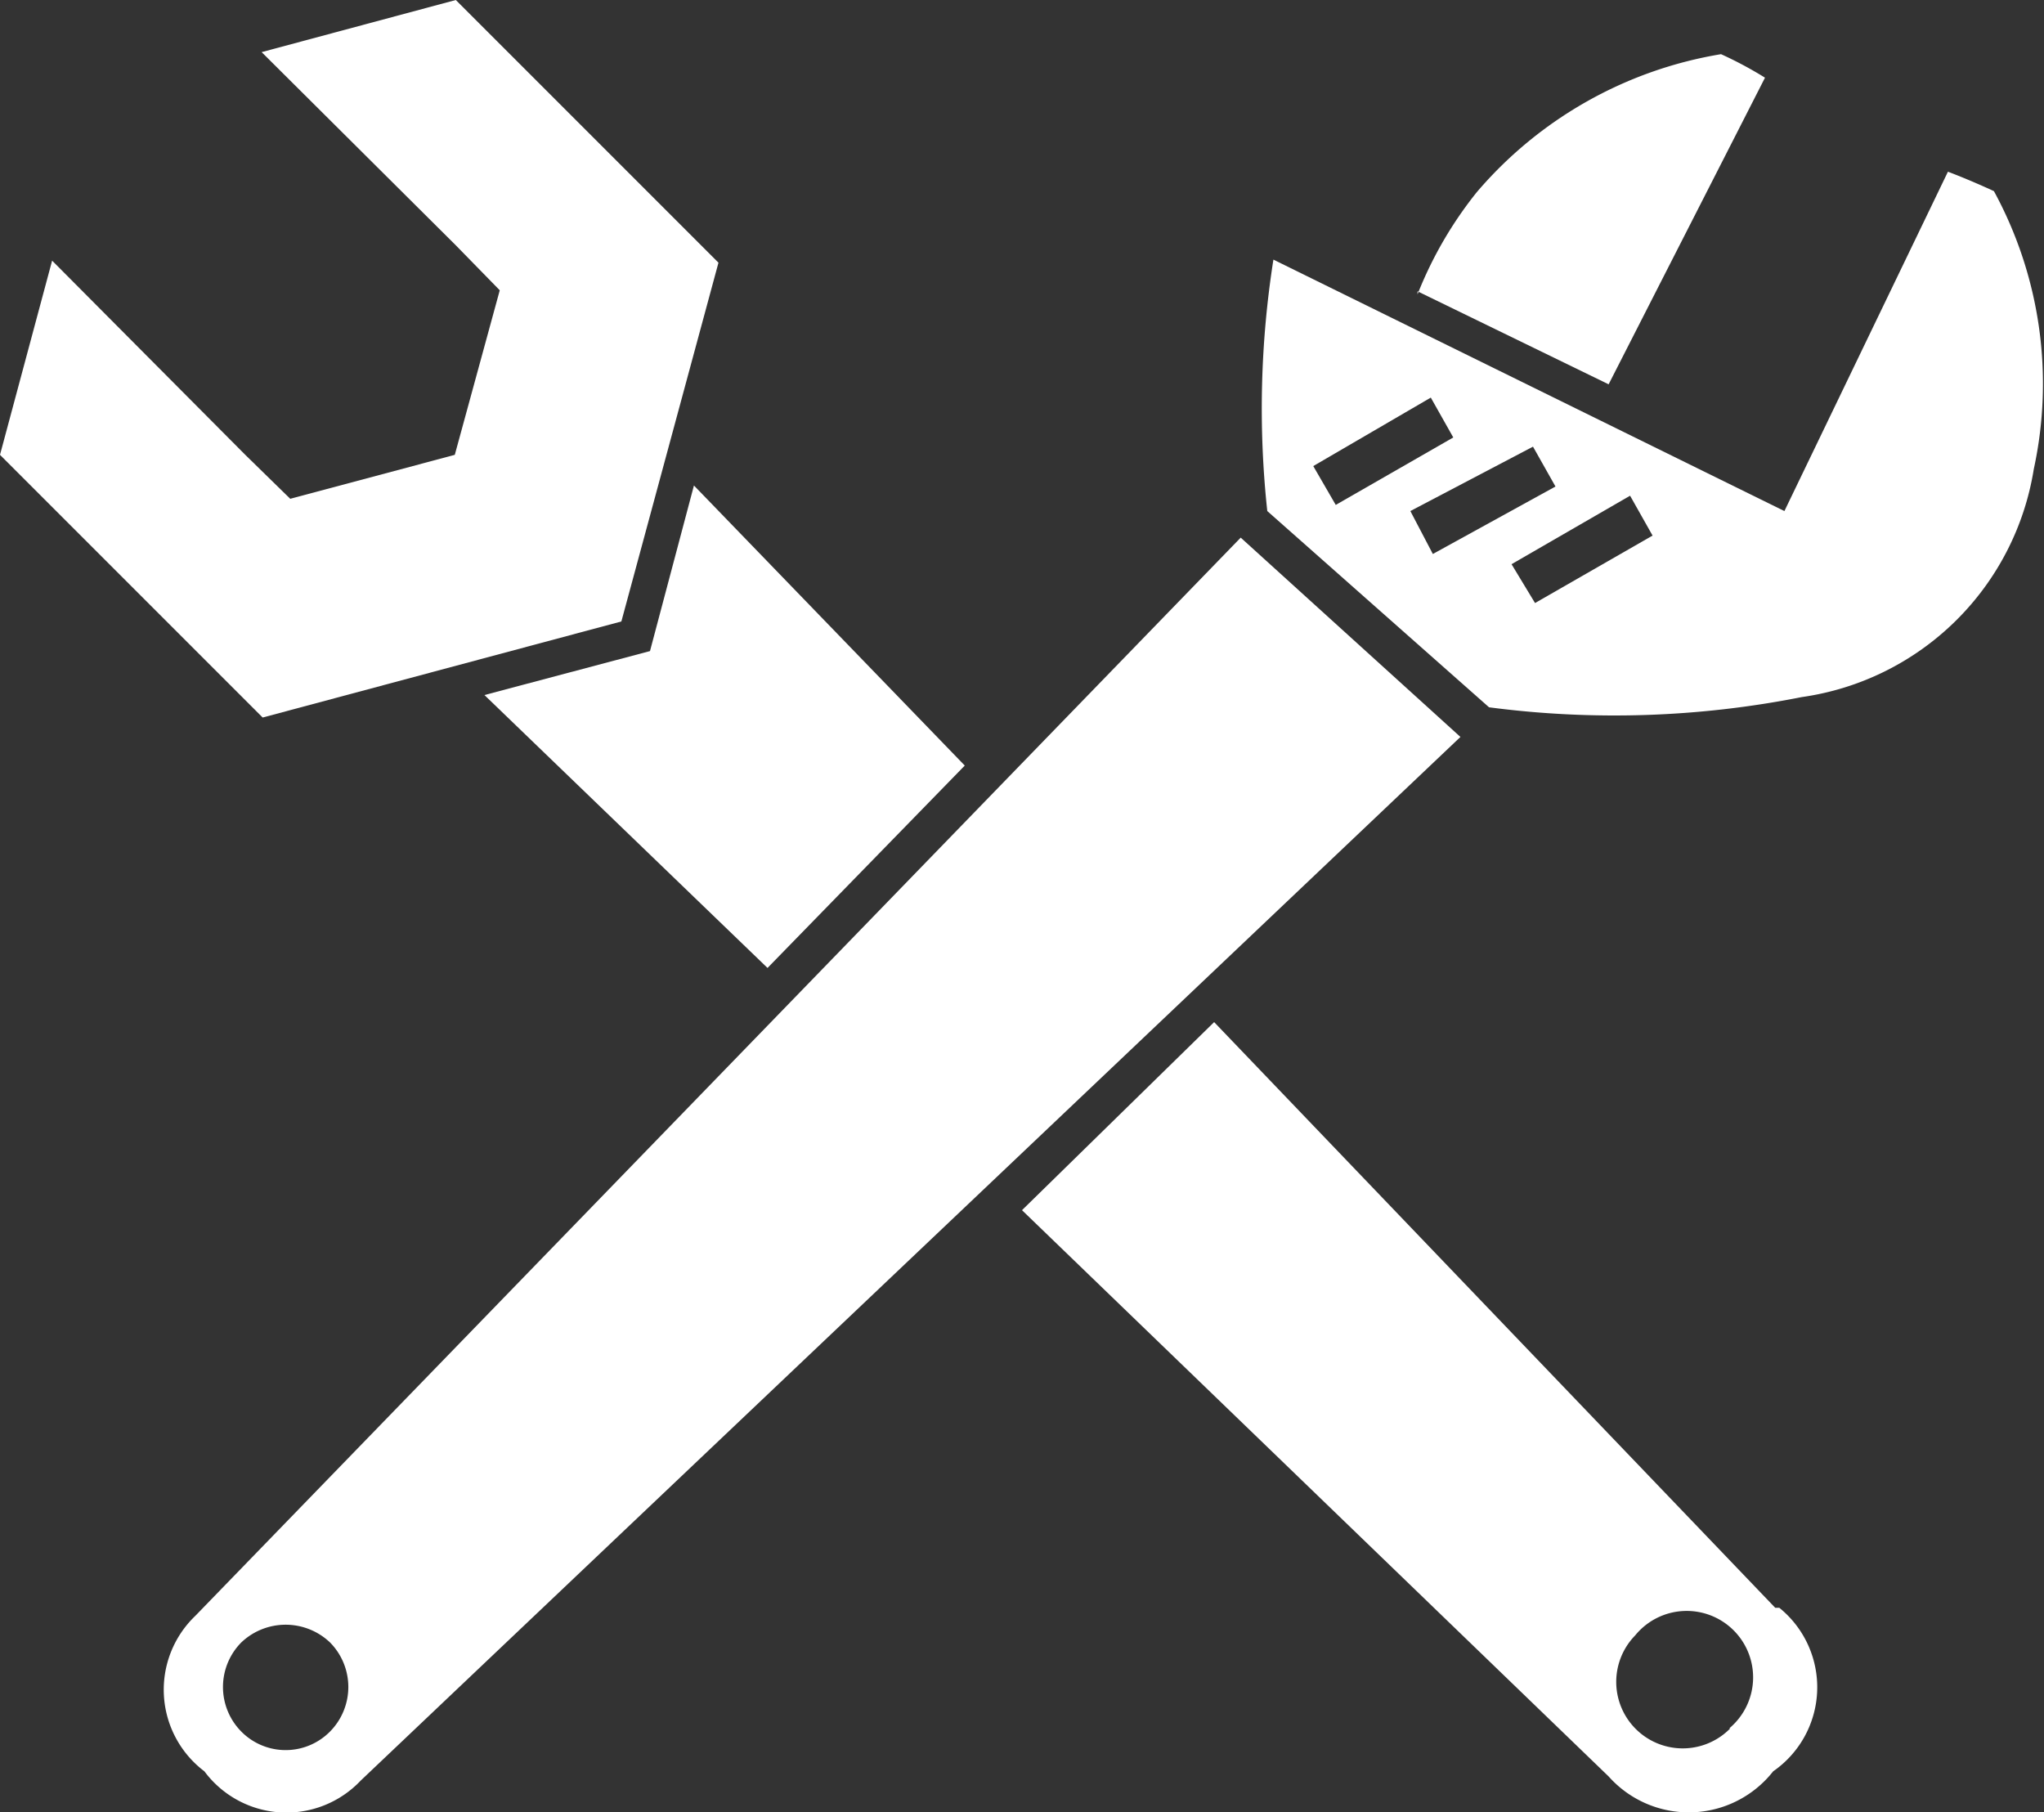
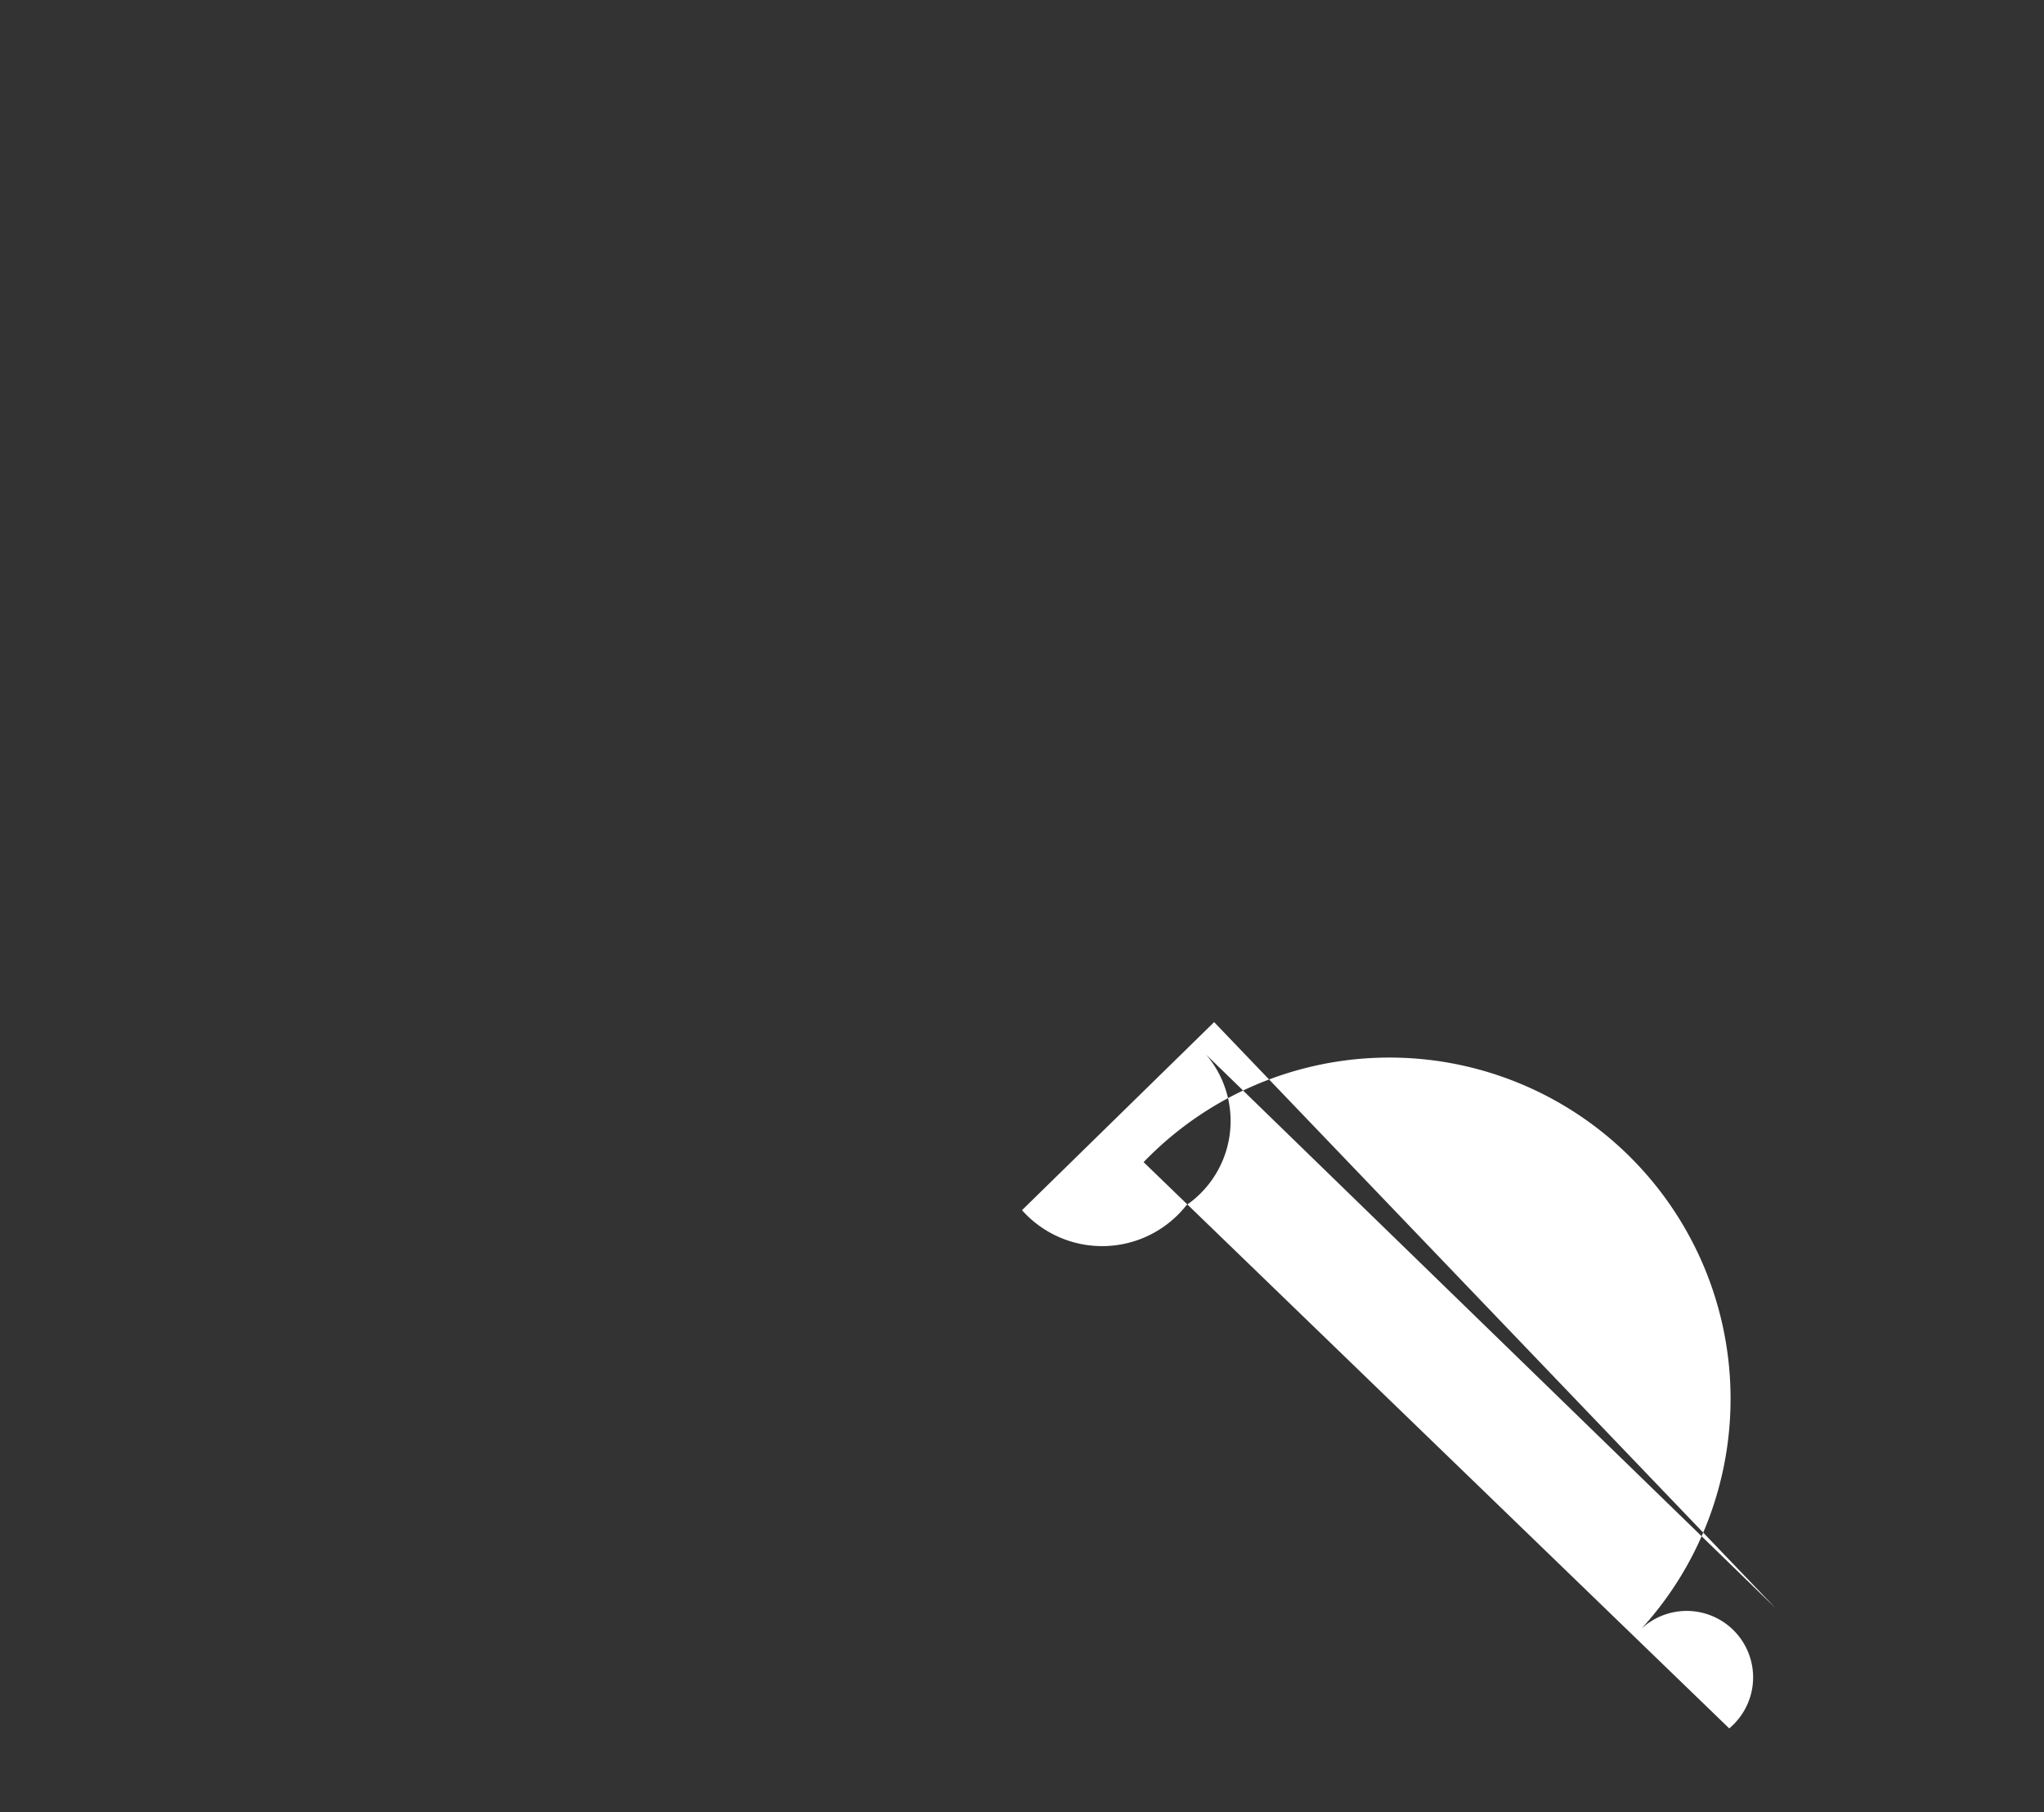
<svg xmlns="http://www.w3.org/2000/svg" viewBox="0 0 20 17.73">
  <rect x="0" y="0" width="20" height="17.73" fill="#333333" stroke="none" />
  <defs>
    <style>.a{fill:none;}.b{clip-path:url(#a);}.c{fill:#fff;}</style>
    <clipPath id="a" transform="translate(0 0)">
      <rect class="a" width="20" height="17.73" />
    </clipPath>
  </defs>
  <title>icon__tuning</title>
  <g class="b">
-     <path class="c" d="M12.14,5.26,1.91,15.81A1,1,0,0,0,2,17.33a1,1,0,0,0,1.53.09L14.29,7.21ZM2.36,16.94a.62.62,0,0,1,0-.87.63.63,0,0,1,.87,0,.62.62,0,0,1,0,.87.61.61,0,0,1-.87,0" transform="translate(0 0)" />
-     <path class="c" d="M13.87,2.85l1.87.91,1.53-3a3.81,3.81,0,0,0-.43-.23,4,4,0,0,0-2.39,1.35,3.86,3.86,0,0,0-.58,1" transform="translate(0 0)" />
-     <path class="c" d="M19.9,4.59a3.94,3.94,0,0,0-.39-2.72c-.26-.12-.45-.19-.45-.19L17.46,5l-5-2.46A9.38,9.38,0,0,0,12.4,5l2.17,1.92a9.43,9.43,0,0,0,3.06-.1A2.68,2.68,0,0,0,19.9,4.59m-6.83.35-.22-.38L14,3.89l.22.39Zm.95.48L13.8,5,15,4.37l.22.39Zm1,.48-.23-.38,1.16-.67.22.39Z" transform="translate(0 0)" />
-     <polygon class="c" points="2.56 0.51 4.46 2.4 4.89 2.84 4.45 4.45 2.84 4.88 2.4 4.45 2.4 4.45 0.51 2.55 0 4.45 2.57 7.02 6.08 6.08 7.03 2.57 4.46 0 2.56 0.51" />
-     <polygon class="c" points="9.44 7.49 6.79 4.75 6.36 6.37 4.74 6.8 7.51 9.47 9.44 7.49" />
-     <path class="c" d="M17.37,15.73,11.88,10,10,11.84l5.74,5.54a1.05,1.05,0,0,0,1.61-.05,1,1,0,0,0,.06-1.6m-.48,1.18A.65.65,0,0,1,16,16a.65.65,0,1,1,.92.91" transform="translate(0 0)" />
+     <path class="c" d="M17.37,15.73,11.88,10,10,11.84a1.05,1.05,0,0,0,1.61-.05,1,1,0,0,0,.06-1.6m-.48,1.18A.65.65,0,0,1,16,16a.65.65,0,1,1,.92.91" transform="translate(0 0)" />
  </g>
</svg>